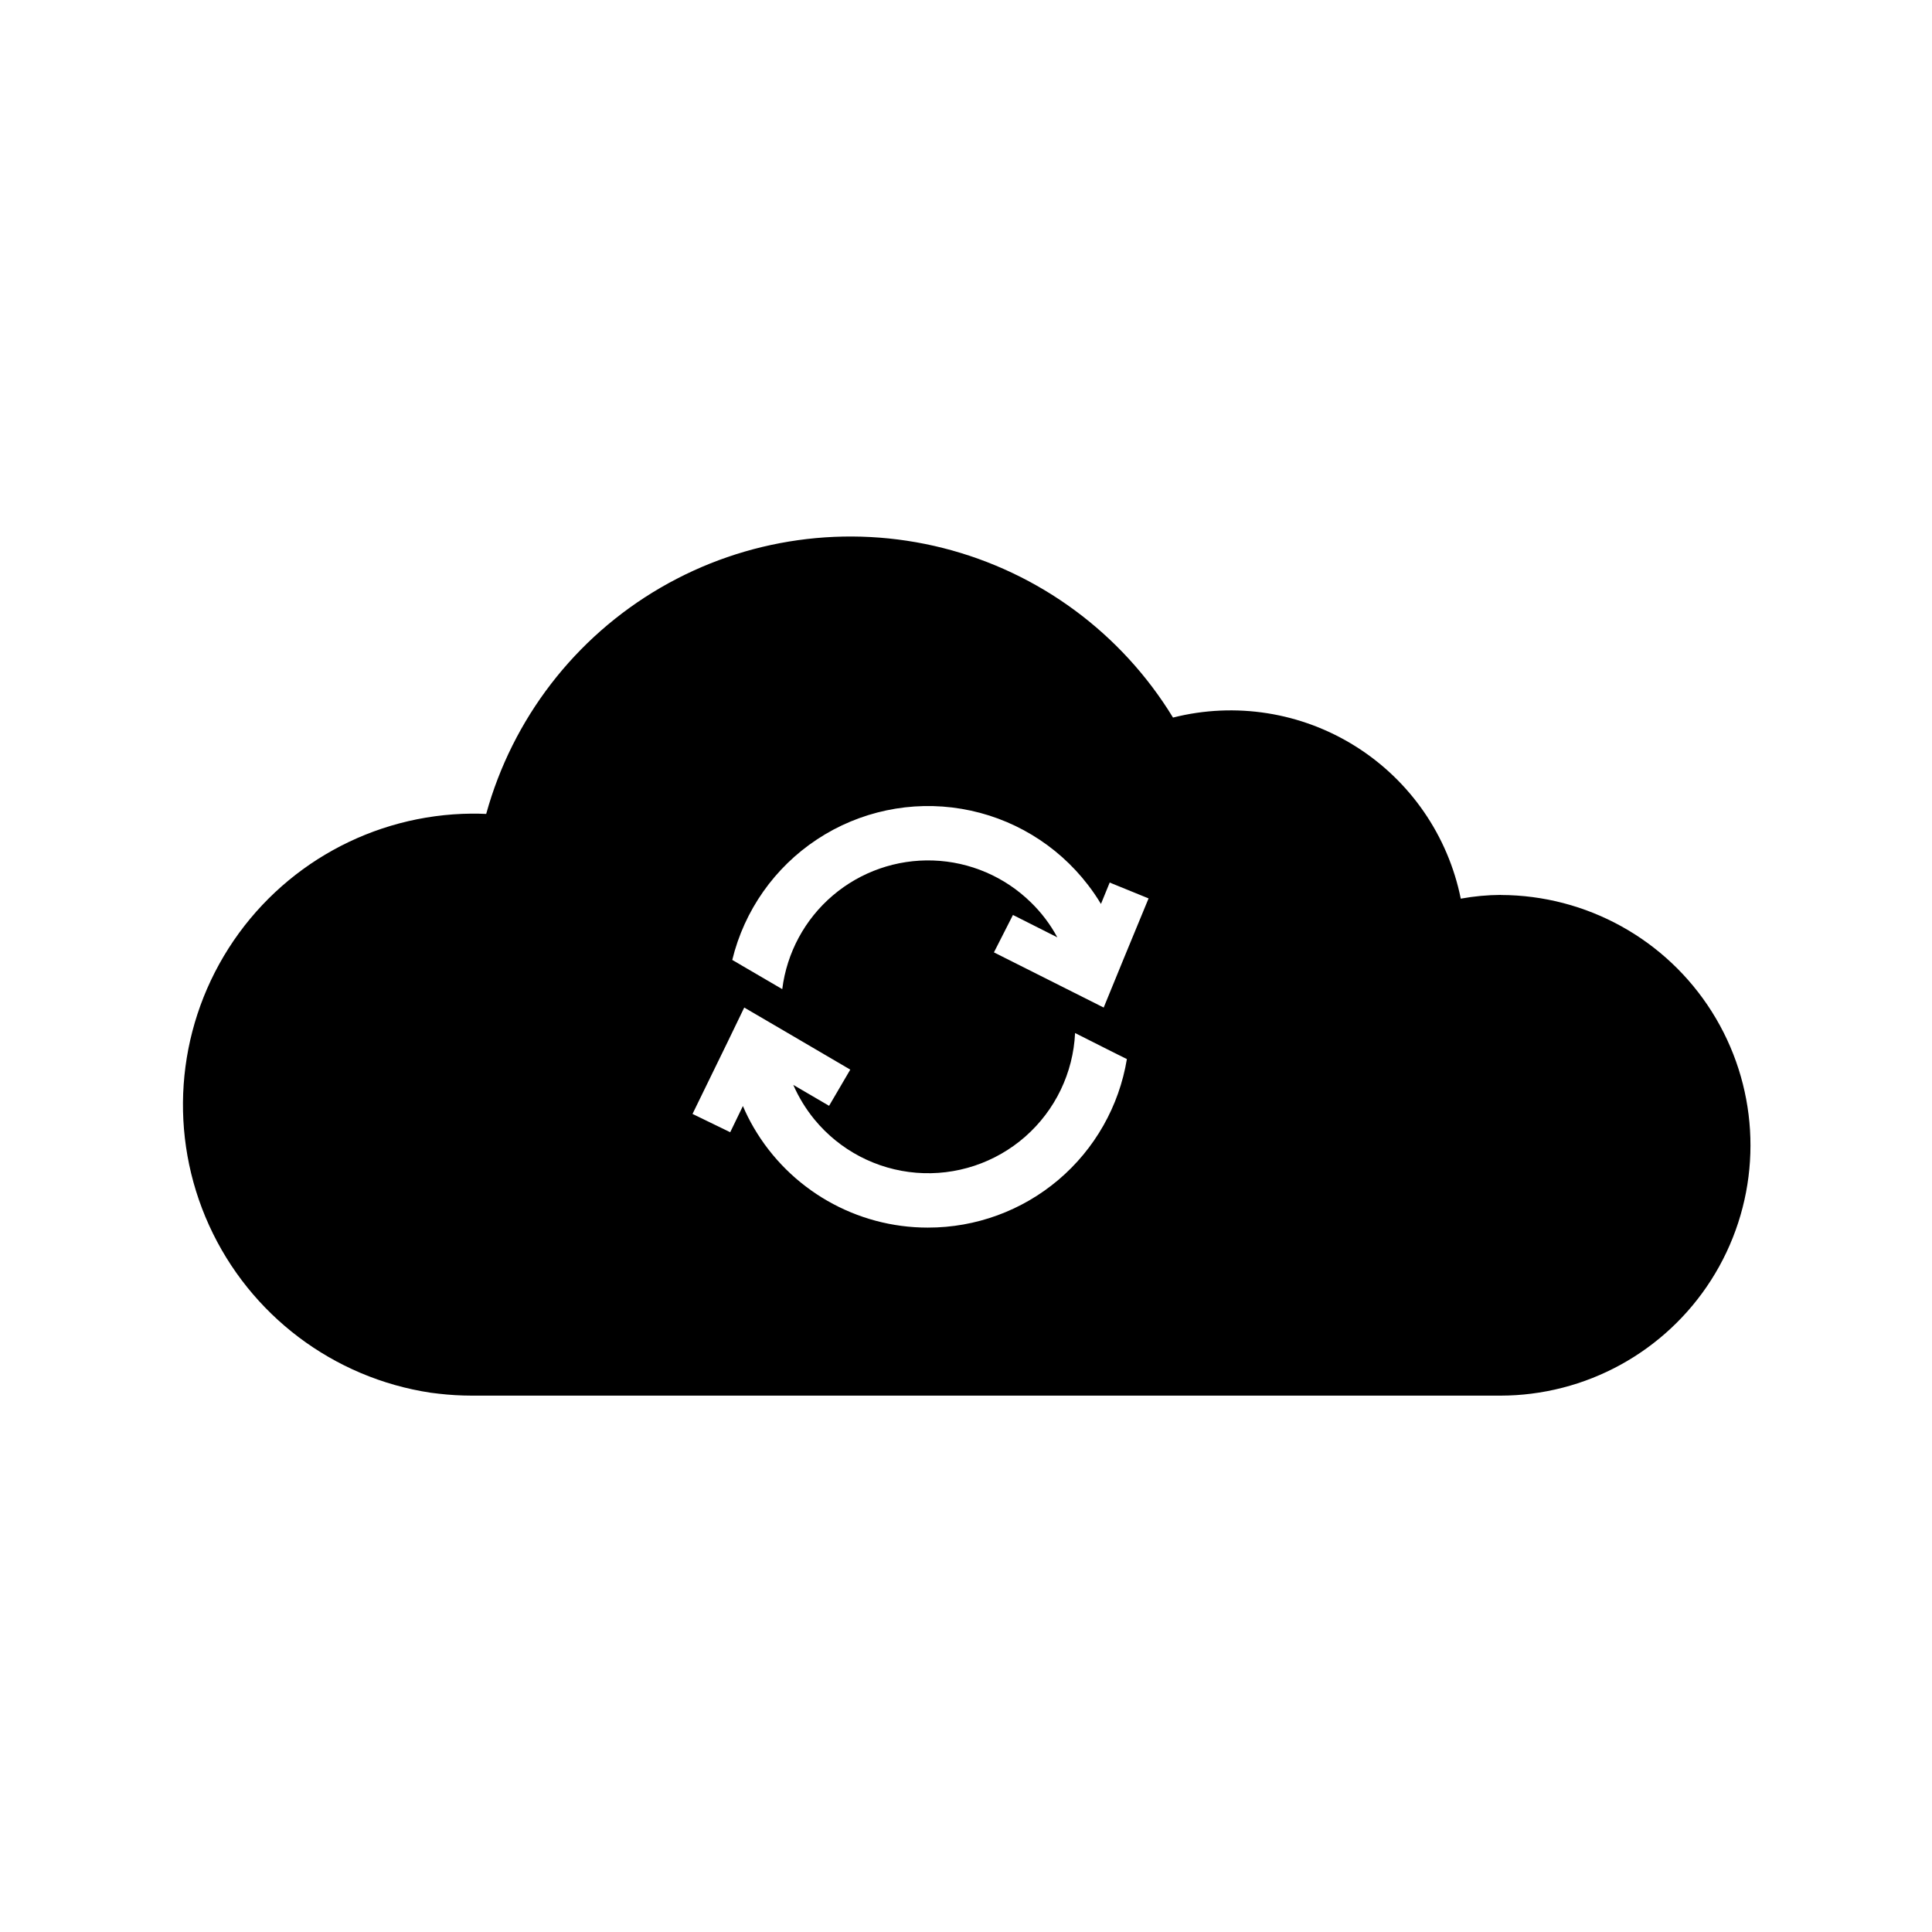
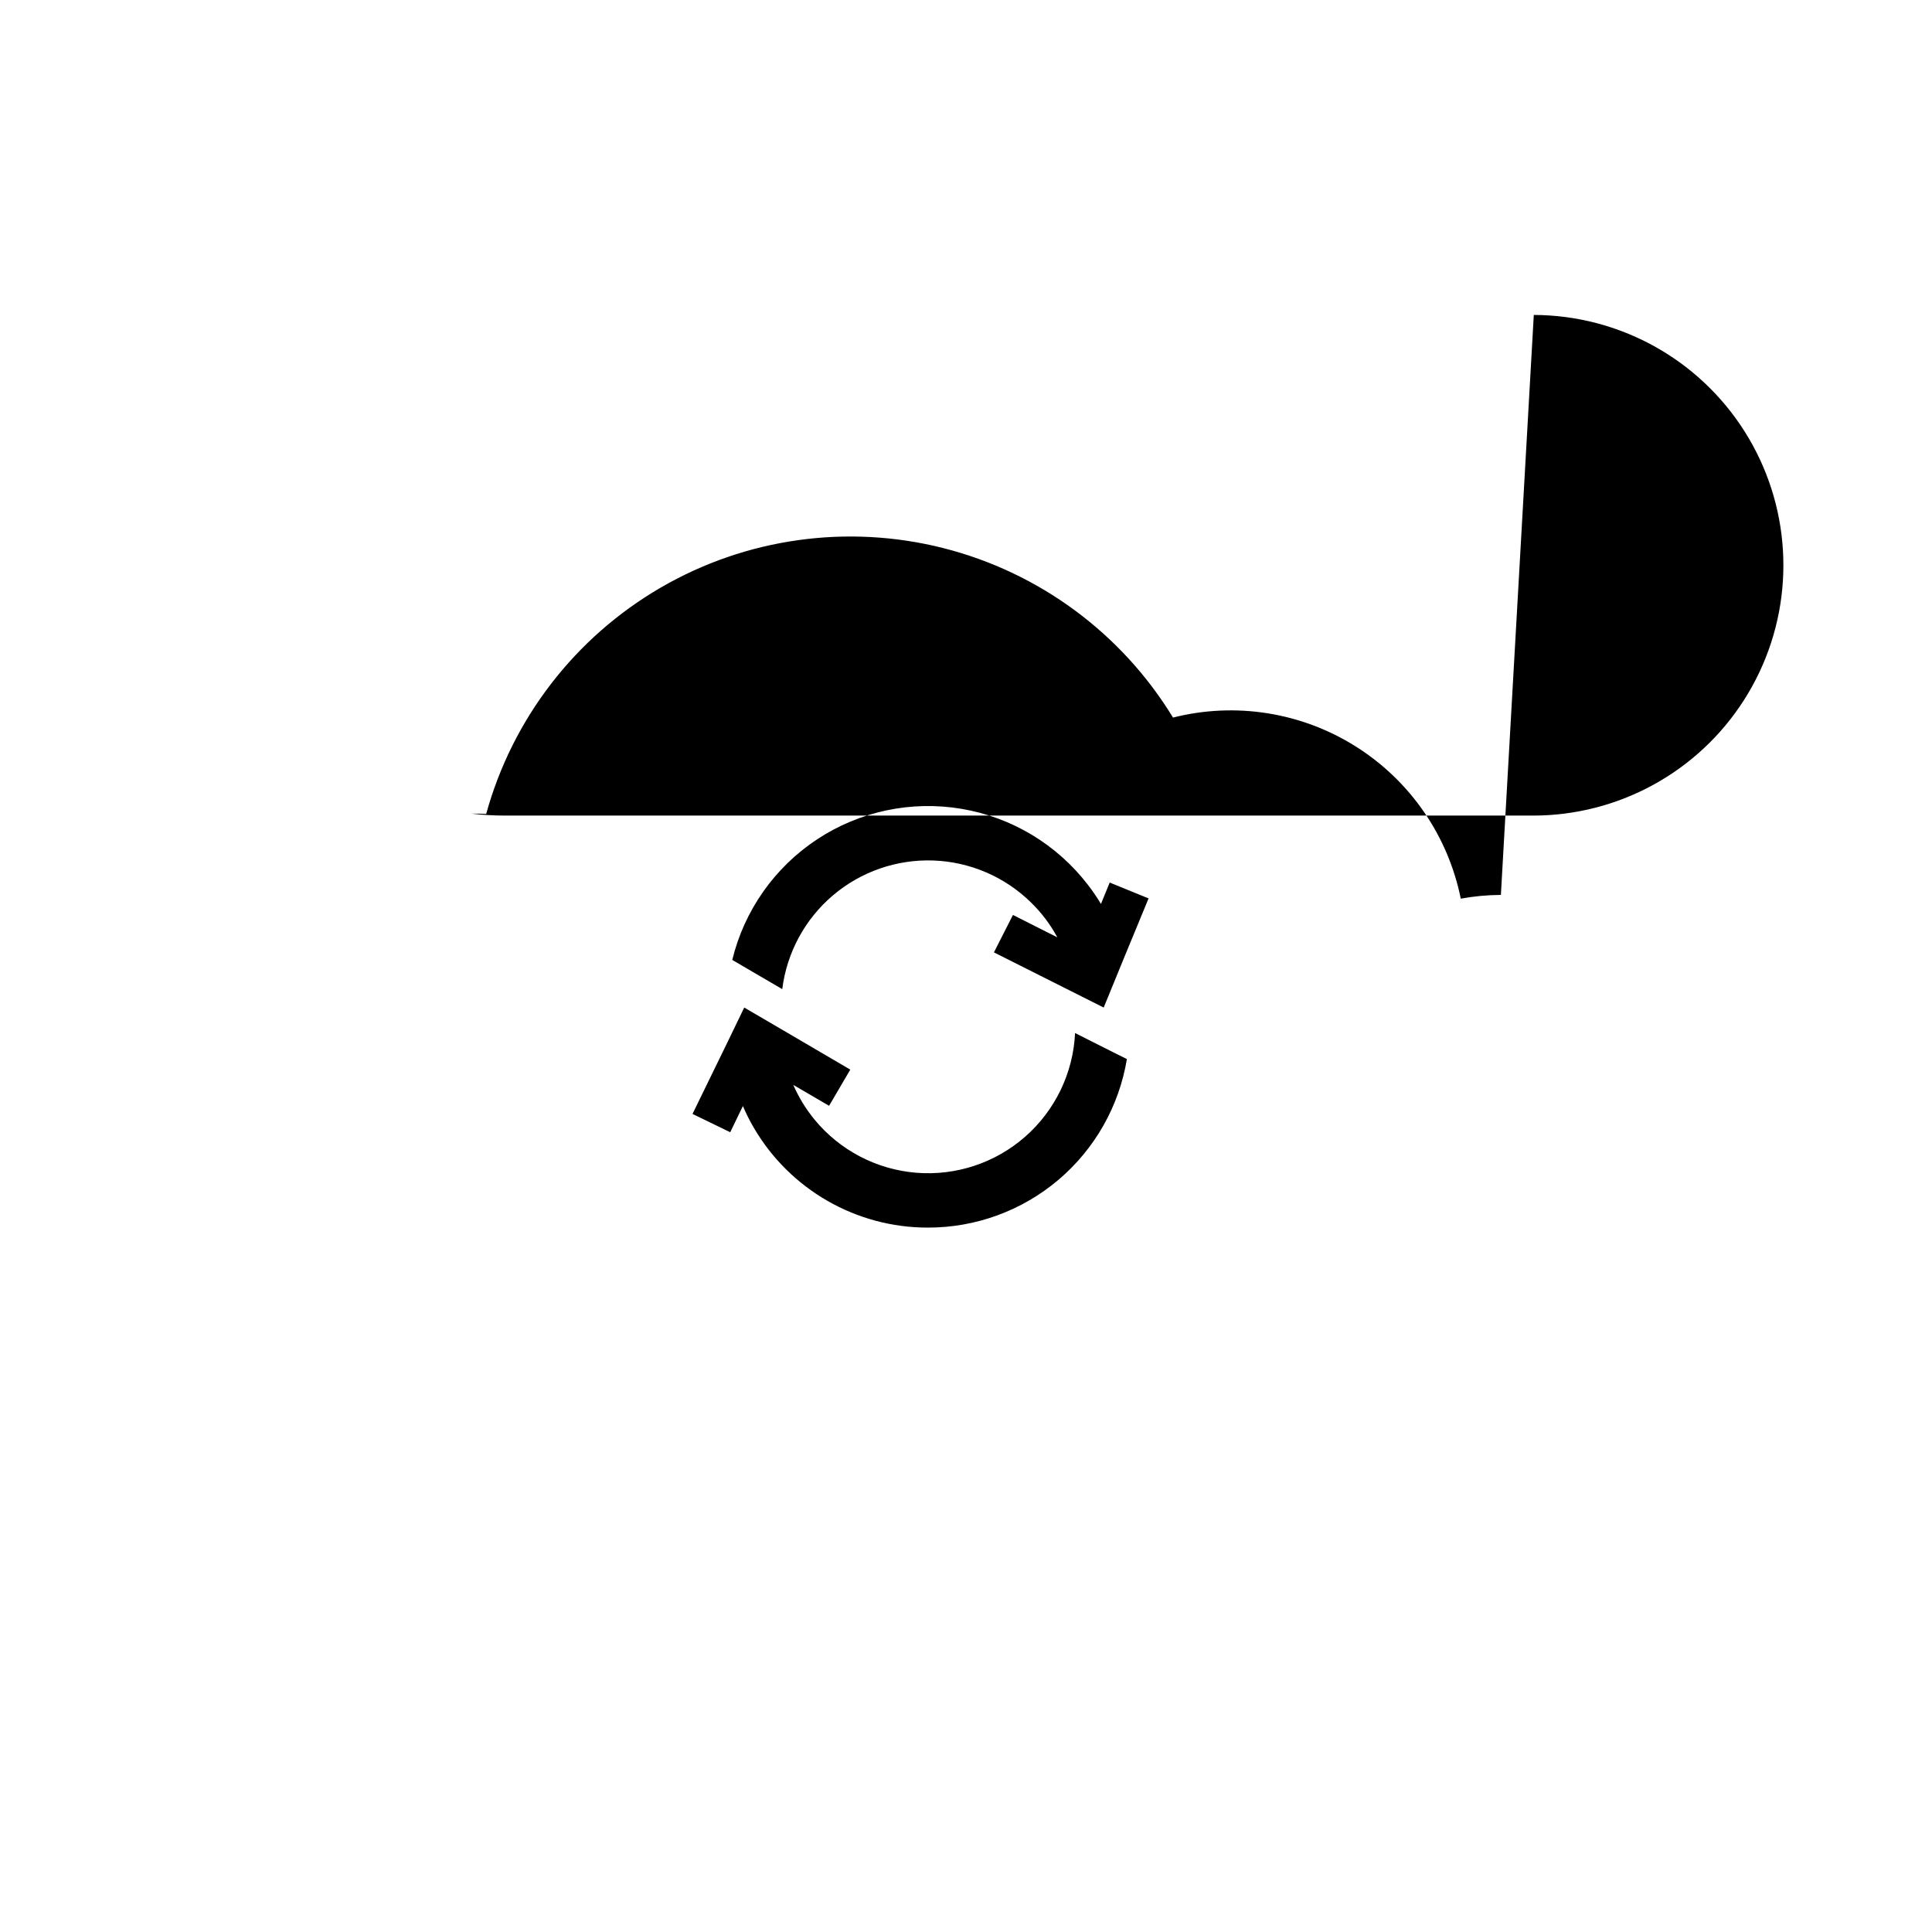
<svg xmlns="http://www.w3.org/2000/svg" fill="#000000" width="800px" height="800px" version="1.1" viewBox="144 144 512 512">
-   <path d="m541.75 381.16c-3.566 0.02-7.125 0.352-10.633 0.992-3.367-16.691-13.43-31.273-27.844-40.34-14.41-9.07-31.91-11.832-48.414-7.648-13.641-22.363-35.504-38.484-60.895-44.918-25.391-6.43-52.293-2.656-74.934 10.512-22.641 13.172-39.219 34.688-46.184 59.941-1.293-0.074-2.57-0.074-3.887-0.074v-0.004c-26.113 0.234-50.34 13.664-64.379 35.688-14.035 22.023-15.98 49.652-5.168 73.426 10.812 23.773 32.914 40.465 58.742 44.355 0.688 0.074 1.352 0.152 2.082 0.25v0.004c2.894 0.336 5.809 0.508 8.723 0.512h272.79c2.688-0.004 5.371-0.176 8.035-0.512 22.523-2.816 42.043-16.949 51.742-37.469 9.703-20.52 8.242-44.574-3.875-63.766-12.117-19.195-33.207-30.859-55.902-30.926zm-151.82 88.168c-19.016 0.023-36.605-10.074-46.184-26.5-1.078-1.844-2.035-3.754-2.871-5.719l-3.359 6.945-9.992-4.852 9.238-18.941 4.469-9.25 9.789 5.719 18.312 10.73-5.617 9.59-9.488-5.543c1.445 3.301 3.332 6.391 5.617 9.176 6.711 8.164 16.445 13.258 26.977 14.109 10.535 0.852 20.961-2.609 28.895-9.586 7.934-6.981 12.695-16.883 13.191-27.438l10.242 5.164 3.484 1.73h0.004c-2.062 12.484-8.496 23.832-18.148 32.012-9.656 8.18-21.902 12.664-34.559 12.652zm51.824-71.18-5.266 12.863-7.785-3.914-21.301-10.707 5.039-9.918 11.754 5.93h0.004c-1.84-3.414-4.191-6.531-6.973-9.234-6.941-6.816-16.184-10.785-25.906-11.129-9.723-0.34-19.223 2.969-26.629 9.277s-12.18 15.16-13.387 24.816l-10.629-6.207-1.629-0.965-0.992-0.562c3.188-13.121 11.23-24.547 22.504-31.977 11.277-7.434 24.949-10.316 38.262-8.07 13.316 2.242 25.289 9.449 33.504 20.164 1.246 1.609 2.391 3.293 3.438 5.039l2.316-5.668 10.305 4.199z" />
+   <path d="m541.75 381.16c-3.566 0.02-7.125 0.352-10.633 0.992-3.367-16.691-13.43-31.273-27.844-40.34-14.41-9.07-31.91-11.832-48.414-7.648-13.641-22.363-35.504-38.484-60.895-44.918-25.391-6.43-52.293-2.656-74.934 10.512-22.641 13.172-39.219 34.688-46.184 59.941-1.293-0.074-2.57-0.074-3.887-0.074v-0.004v0.004c2.894 0.336 5.809 0.508 8.723 0.512h272.79c2.688-0.004 5.371-0.176 8.035-0.512 22.523-2.816 42.043-16.949 51.742-37.469 9.703-20.52 8.242-44.574-3.875-63.766-12.117-19.195-33.207-30.859-55.902-30.926zm-151.82 88.168c-19.016 0.023-36.605-10.074-46.184-26.5-1.078-1.844-2.035-3.754-2.871-5.719l-3.359 6.945-9.992-4.852 9.238-18.941 4.469-9.25 9.789 5.719 18.312 10.73-5.617 9.59-9.488-5.543c1.445 3.301 3.332 6.391 5.617 9.176 6.711 8.164 16.445 13.258 26.977 14.109 10.535 0.852 20.961-2.609 28.895-9.586 7.934-6.981 12.695-16.883 13.191-27.438l10.242 5.164 3.484 1.73h0.004c-2.062 12.484-8.496 23.832-18.148 32.012-9.656 8.18-21.902 12.664-34.559 12.652zm51.824-71.18-5.266 12.863-7.785-3.914-21.301-10.707 5.039-9.918 11.754 5.93h0.004c-1.84-3.414-4.191-6.531-6.973-9.234-6.941-6.816-16.184-10.785-25.906-11.129-9.723-0.34-19.223 2.969-26.629 9.277s-12.18 15.16-13.387 24.816l-10.629-6.207-1.629-0.965-0.992-0.562c3.188-13.121 11.23-24.547 22.504-31.977 11.277-7.434 24.949-10.316 38.262-8.07 13.316 2.242 25.289 9.449 33.504 20.164 1.246 1.609 2.391 3.293 3.438 5.039l2.316-5.668 10.305 4.199z" />
</svg>